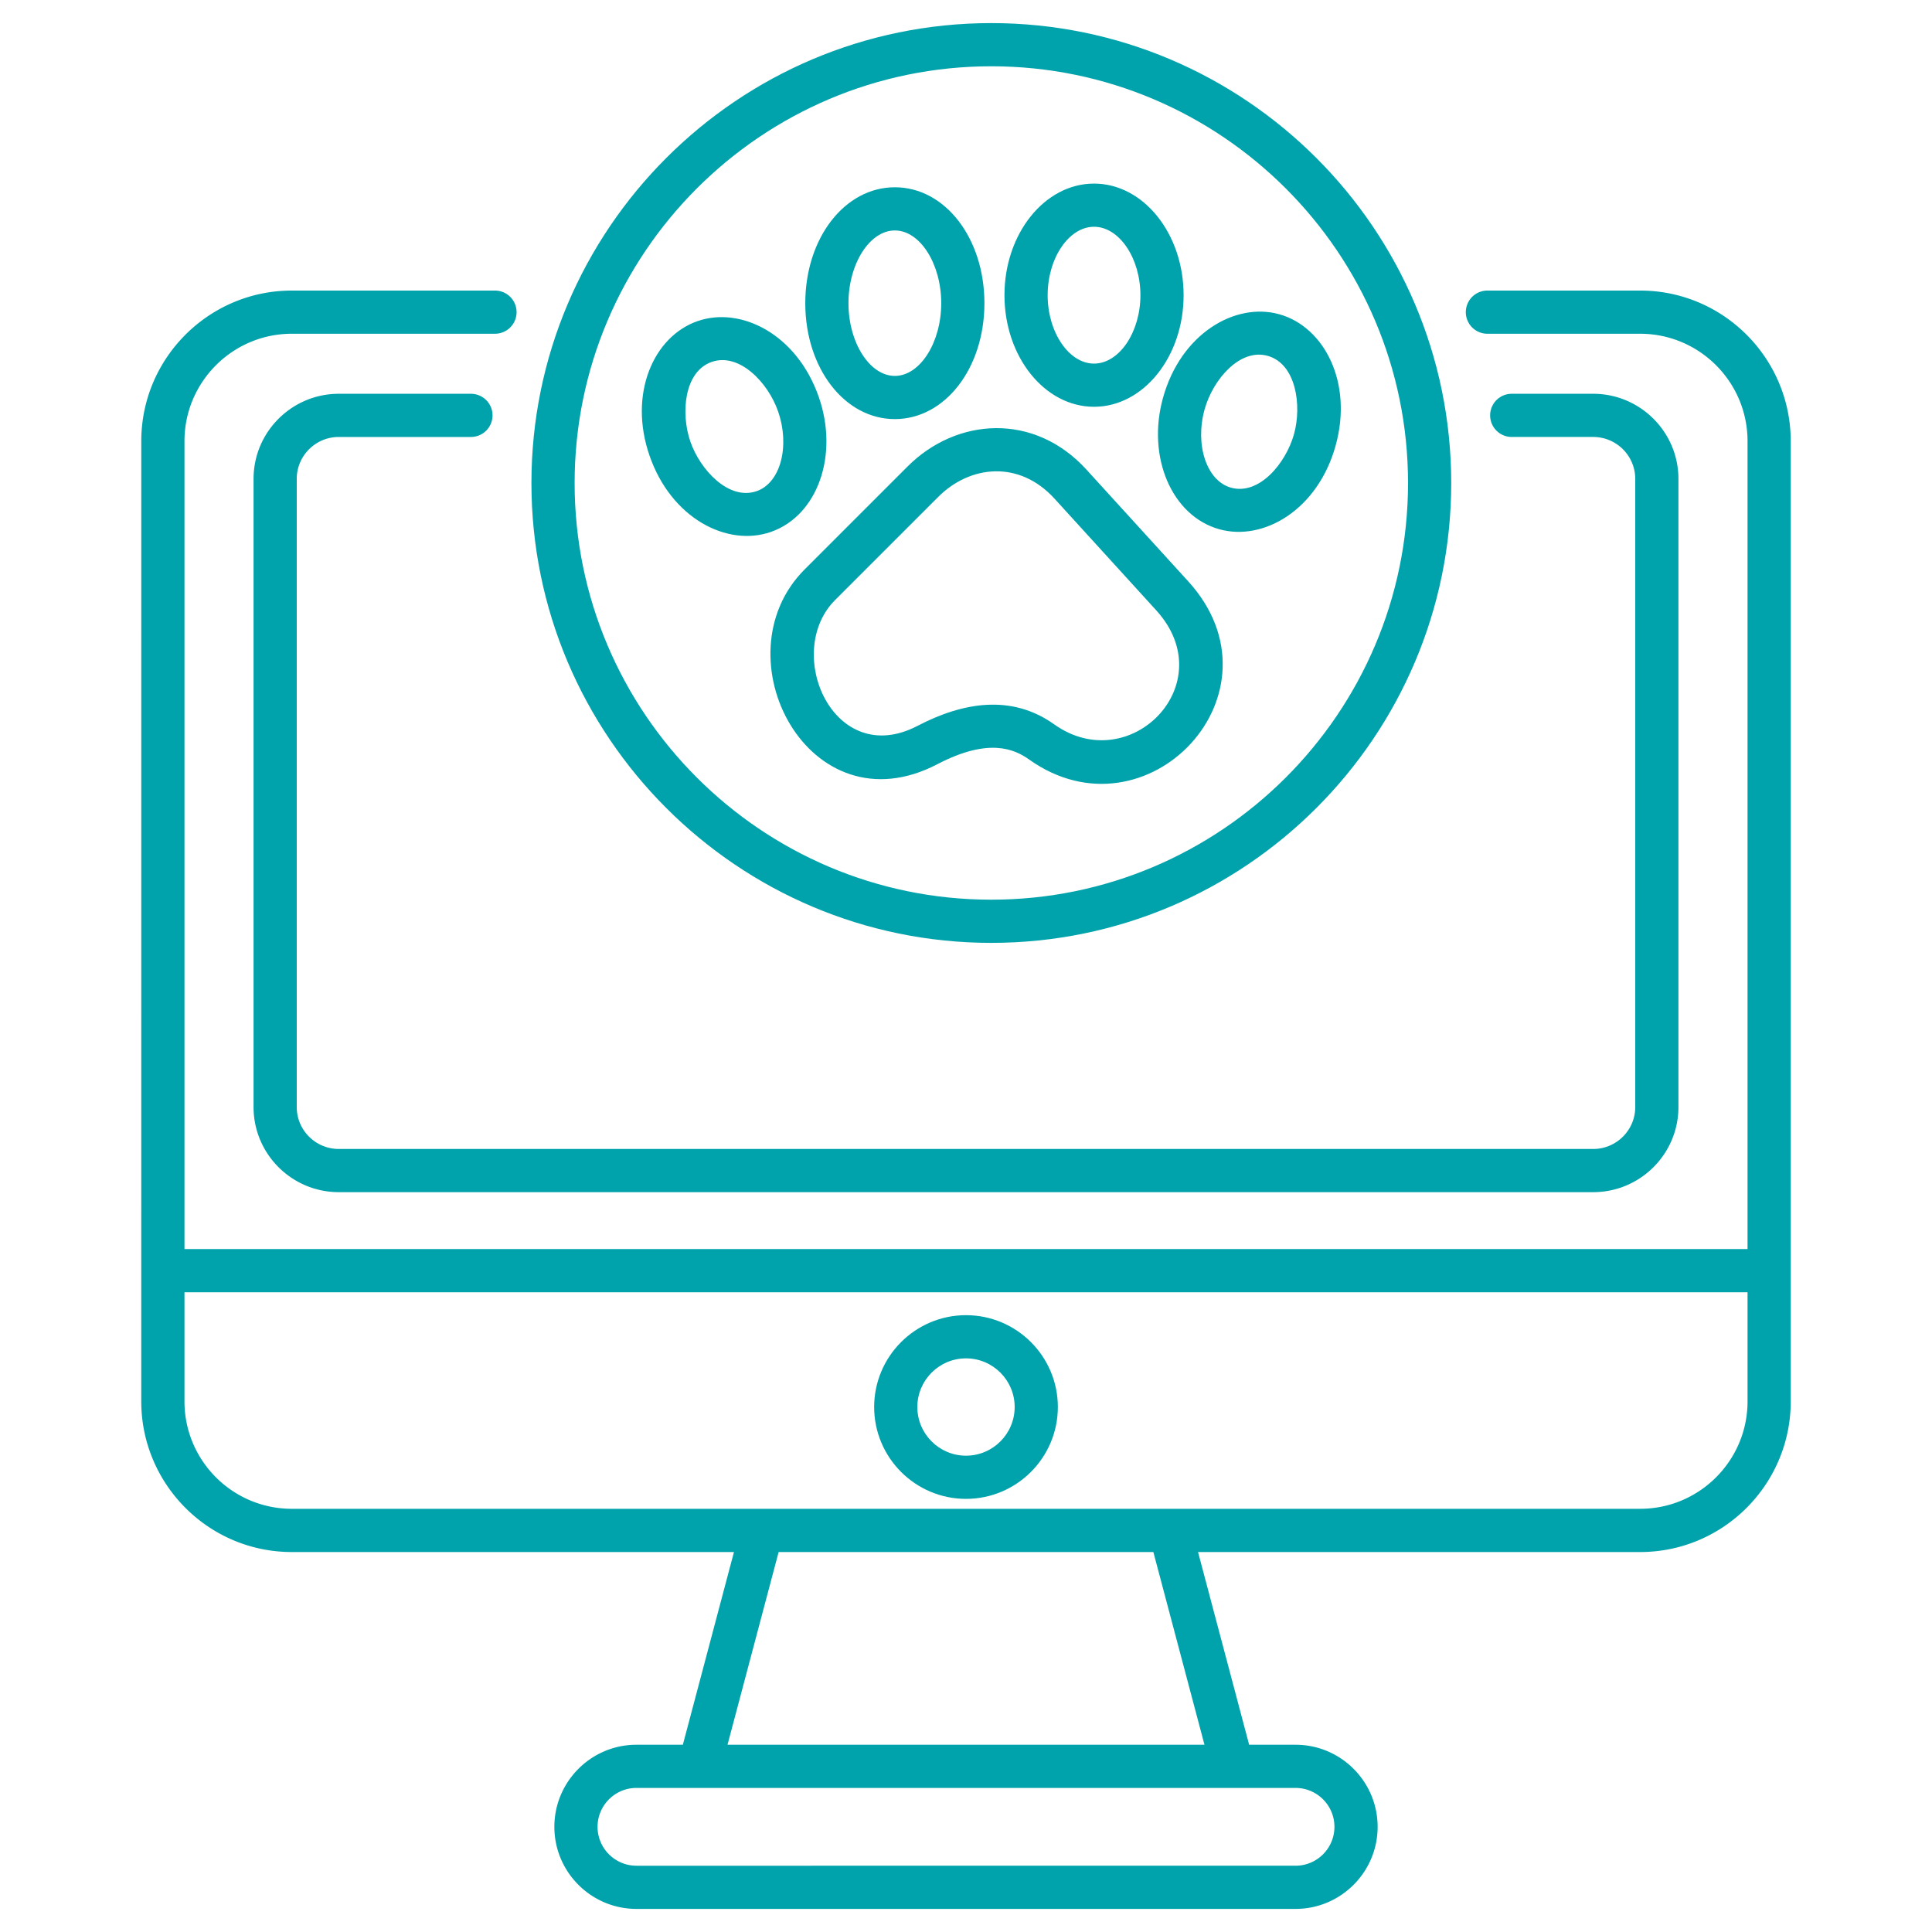
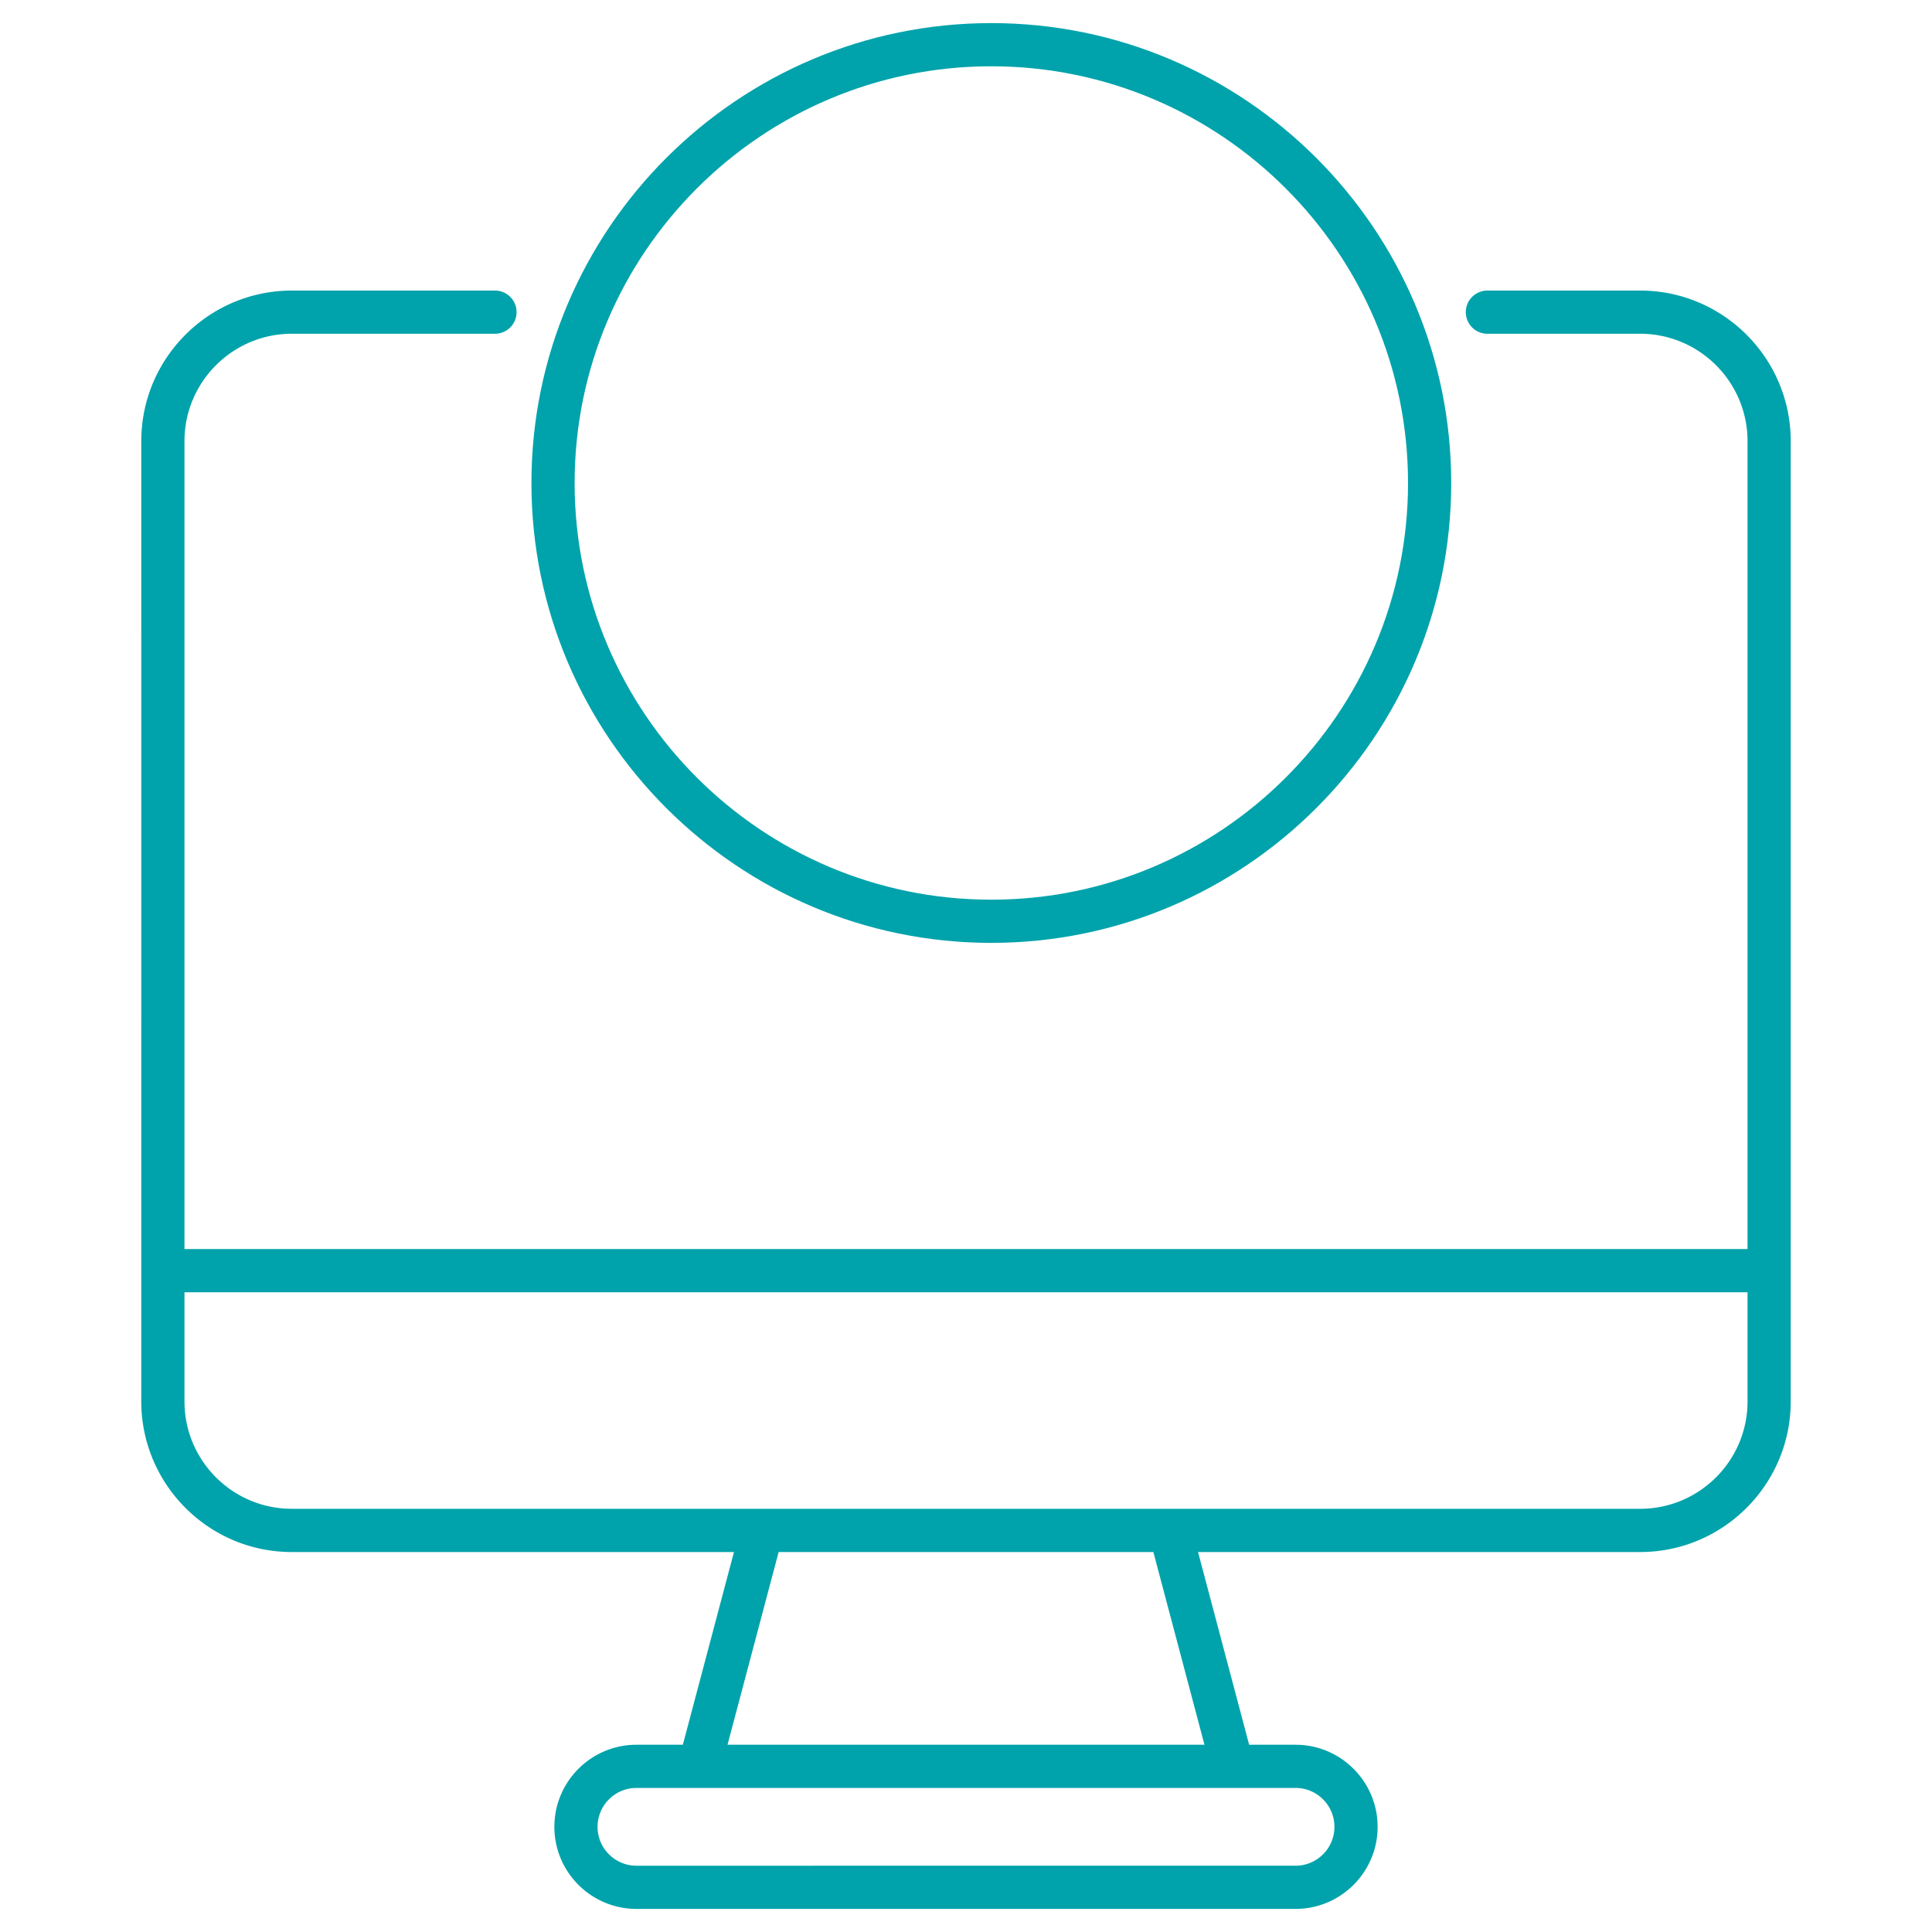
<svg xmlns="http://www.w3.org/2000/svg" width="512" height="512" fill="none">
  <path fill="#00A3AB" d="M434.654 411.306c22.081 0 39.908-17.975 39.908-39.908l-.002-254.491c0-22.003-17.901-39.904-39.906-39.904h-40.476a5.722 5.722 0 0 0 0 11.444h40.476c15.694 0 28.461 12.767 28.461 28.459v214.11H48.887v-214.11c0-15.692 12.767-28.46 28.459-28.46h53.905a5.722 5.722 0 0 0 0-11.443H77.345c-22.002 0-39.904 17.9-39.904 39.904l-.004 254.491c0 21.863 17.766 39.908 39.909 39.908h117.162l-13.546 51.07h-12.298c-11.993 0-21.75 9.757-21.75 21.753 0 11.993 9.757 21.75 21.75 21.75h174.671c11.992 0 21.75-9.757 21.75-21.75 0-11.996-9.757-21.753-21.75-21.753h-12.299l-13.543-51.07h117.161ZM353.64 484.13c0 5.681-4.623 10.305-10.305 10.305H168.664c-5.681 0-10.305-4.623-10.305-10.305 0-5.685 4.623-10.309 10.305-10.309h174.671c5.681 0 10.305 4.623 10.305 10.309Zm109.475-141.668v28.94c0 15.69-12.764 28.444-28.446 28.444H77.334c-15.766 0-28.447-12.829-28.447-28.444v-28.94h414.228ZM319.194 462.365H192.805l13.543-51.059h99.305l13.541 51.059Z" />
-   <path fill="#00A3AB" d="M422.217 304.488H89.781c-6.142 0-11.139-4.981-11.139-11.102V126.903c0-6.121 4.998-11.102 11.14-11.102h35.021a5.722 5.722 0 0 0 0-11.444H89.781c-12.453 0-22.584 10.115-22.584 22.547v166.483c0 12.432 10.132 22.547 22.584 22.547h332.435c12.453 0 22.584-10.115 22.584-22.547V126.903c0-12.432-10.132-22.547-22.584-22.547h-21.593a5.722 5.722 0 0 0 0 11.444h21.593c6.142 0 11.139 4.981 11.139 11.102v166.483c.001 6.122-4.997 11.103-11.138 11.103Z" />
  <path fill="#00A3AB" d="M262.698 6.121c-67.196 0-121.862 54.68-121.862 121.888 0 67.194 54.667 121.862 121.862 121.862 67.211 0 121.89-54.669 121.89-121.862 0-67.209-54.68-121.888-121.89-121.888Zm0 232.306c-60.885 0-110.417-49.535-110.417-110.417 0-60.898 49.533-110.444 110.417-110.444 60.9 0 110.445 49.546 110.445 110.444 0 60.882-49.546 110.417-110.445 110.417Z" />
-   <path fill="#00A3AB" d="M287.916 124.444c-13.848-15.2-34.419-13.81-47.4-.82l-27.278 27.278c-23.015 23.015 1.11 69.419 35.204 51.606 13.466-7.023 20.3-4.065 24.268-1.241 31.228 22.243 69.038-17.724 42.164-47.229l-26.958-29.594Zm-8.565 67.503c-11.229-7.999-24.073-5.91-36.201.414-22.257 11.608-35.751-19.435-21.82-33.366l27.28-27.278c8.459-8.477 21.502-9.827 30.846.432l26.958 29.596c17.707 19.448-6.98 44.522-27.063 30.202Zm-42.208-80.882c13.311 0 23.737-13.494 23.737-30.717 0-17.227-10.426-30.721-23.737-30.721-13.309 0-23.735 13.494-23.735 30.721 0 17.224 10.426 30.717 23.735 30.717Zm0-49.993c6.663 0 12.292 8.826 12.292 19.276 0 10.446-5.629 19.272-12.292 19.272-6.661 0-12.291-8.826-12.291-19.272.001-10.45 5.63-19.276 12.291-19.276Zm52.787 46.73c13.09 0 23.737-13.267 23.737-29.573 0-16.31-10.648-29.577-23.737-29.577-13.088 0-23.735 13.267-23.735 29.577 0 16.306 10.647 29.573 23.735 29.573Zm0-47.706c6.663 0 12.292 8.304 12.292 18.132 0 9.828-5.629 18.128-12.292 18.128-6.661 0-12.291-8.3-12.291-18.128s5.63-18.132 12.291-18.132Zm18.284 45.303c-4.378 15.707 2.317 31.347 14.924 34.86 11.667 3.249 26.066-5.097 30.805-22.122 4.686-16.812-3.059-31.552-14.924-34.86-11.728-3.268-26.088 5.178-30.805 22.122Zm34.706 9.668c-2.132 7.643-9.2 16.265-16.707 14.164-6.419-1.788-9.612-11.296-6.974-20.762 2.194-7.868 9.326-16.231 16.707-14.164 7.511 2.086 9.108 13.107 6.974 20.762Zm-125.925-9.836c-5.826-16.752-20.736-24.112-32.136-20.132-11.669 4.055-18.42 19.296-12.699 35.734 5.734 16.488 20.502 24.179 32.138 20.133 12.36-4.302 18.057-20.333 12.697-35.735Zm-34.027 11.84c-2.608-7.491-1.71-18.602 5.652-21.16 7.237-2.526 14.887 5.376 17.568 13.083 3.228 9.28.641 18.97-5.652 21.161-7.381 2.572-14.97-5.618-17.568-13.084Zm73.033 280.146c13.421 0 24.341-10.92 24.341-24.343 0-13.419-10.92-24.339-24.341-24.339-13.421 0-24.341 10.92-24.341 24.339 0 13.423 10.92 24.343 24.341 24.343Zm0-37.237c7.11 0 12.896 5.786 12.896 12.894 0 7.112-5.786 12.898-12.896 12.898-7.11 0-12.896-5.786-12.896-12.898 0-7.108 5.786-12.894 12.896-12.894Z" />
</svg>